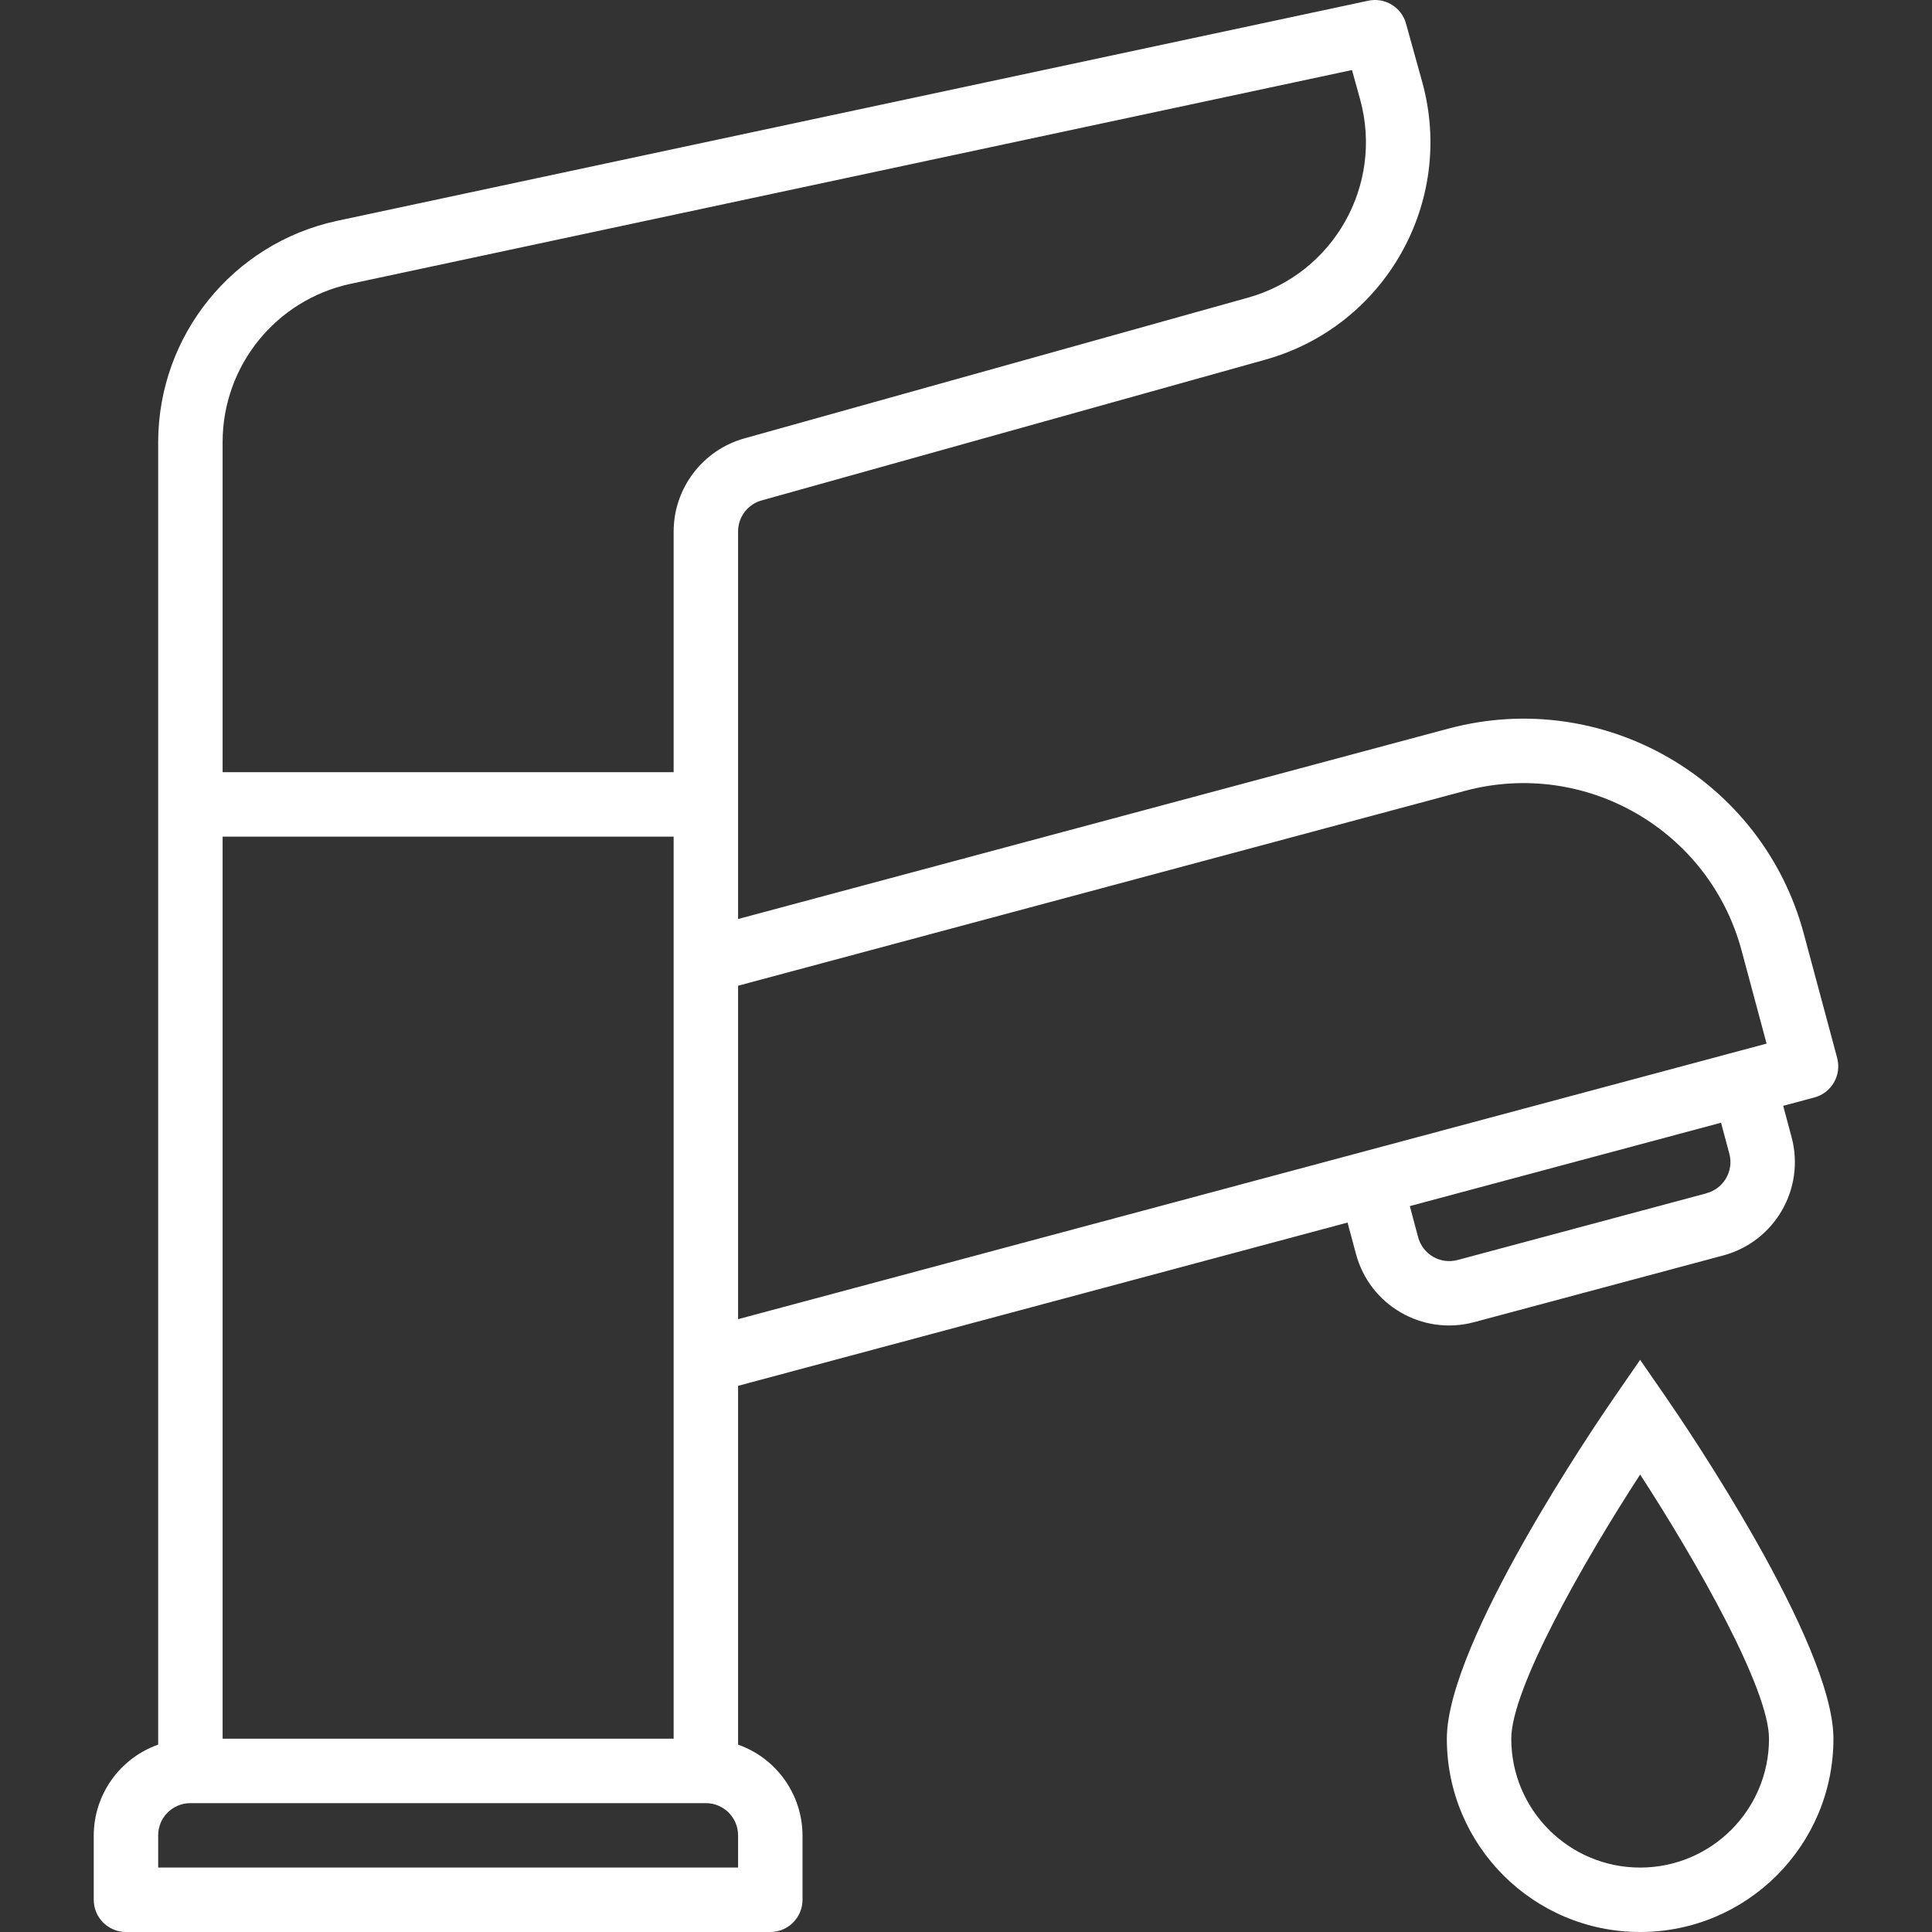
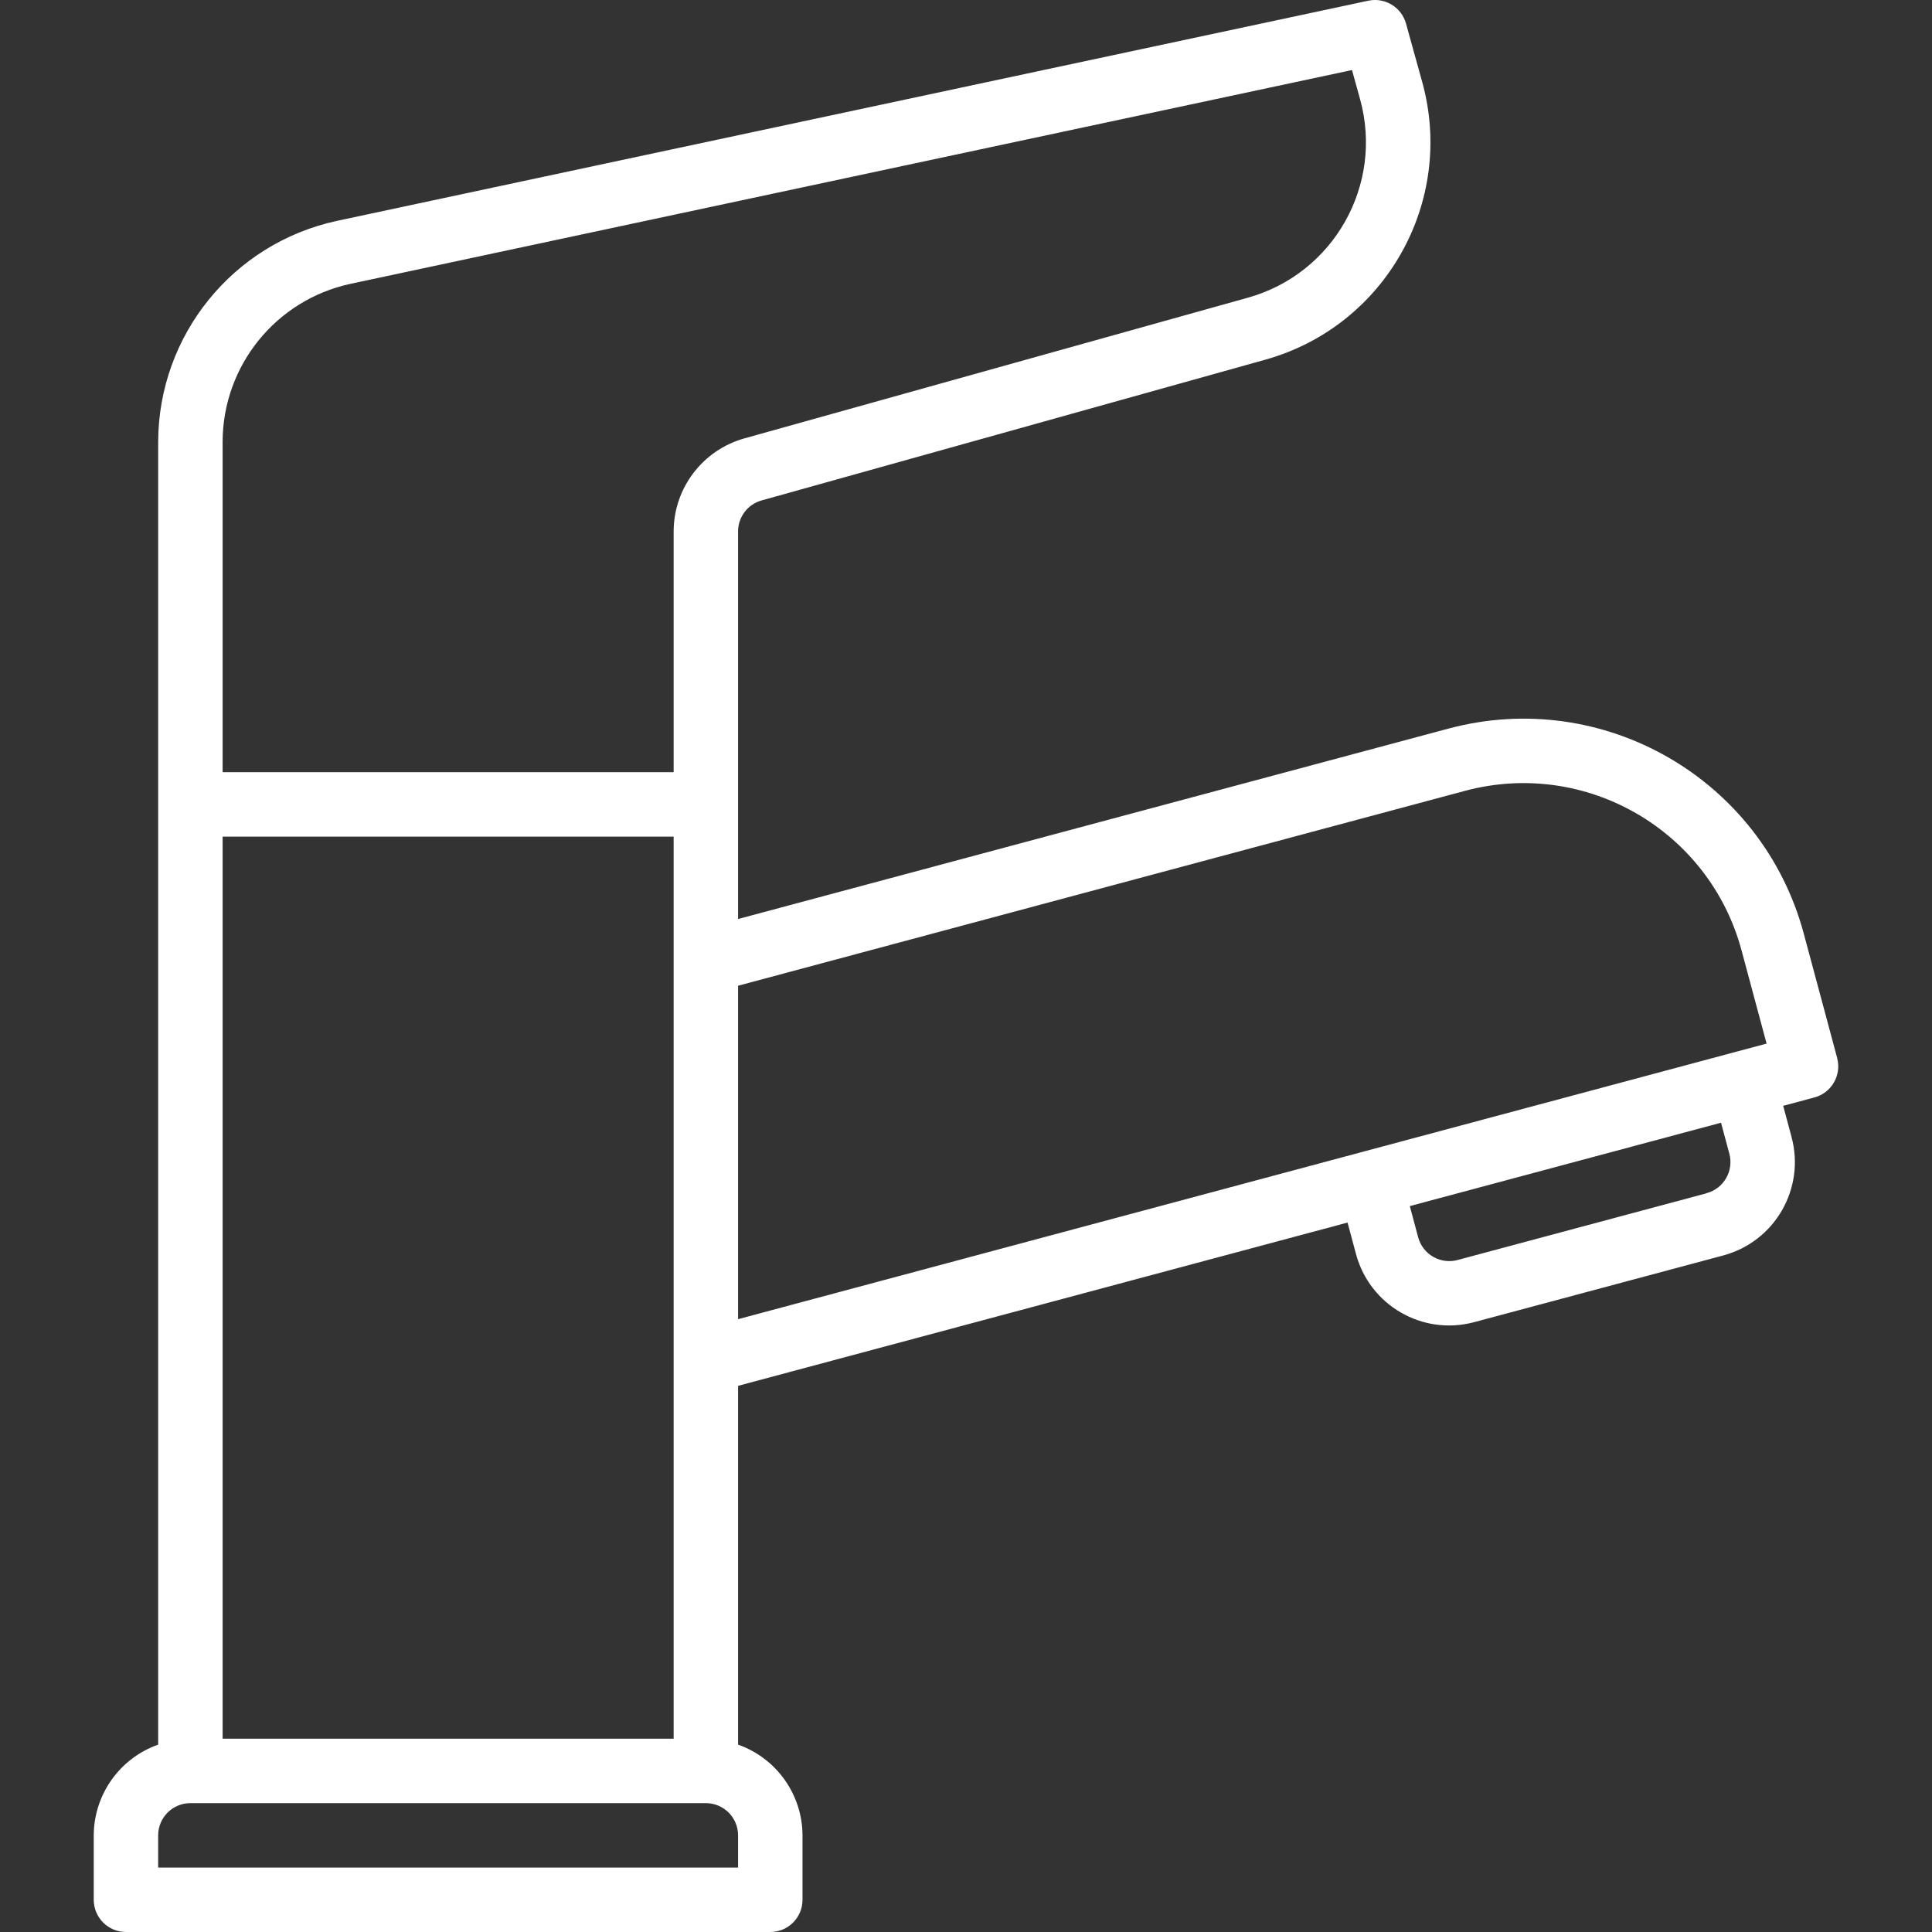
<svg xmlns="http://www.w3.org/2000/svg" id="Capa_1" x="0px" y="0px" viewBox="0 0 479.753 479.753" style="enable-background:new 0 0 479.753 479.753;" xml:space="preserve" width="512px" height="512px" class="">
  <rect x="0" y="0" width="479.753" height="479.753" fill="#333333" stroke="none" />
  <g>
    <g>
      <g>
        <path d="M456.201,262.725c-0.001-0.004-0.002-0.008-0.003-0.011h0.008l-8.304-30.912c-10.333-38.374-49.78-61.14-88.176-50.888 l-176.448,47.296v-96.24c0-3.589,2.391-6.739,5.848-7.704L314.27,89.297c29.711-8.341,47.1-39.119,38.912-68.872l-4.04-14.568 c-1.133-4.074-5.241-6.562-9.376-5.68L83.582,54.865c-25.777,5.614-44.196,28.379-44.304,54.76v323.6 c-9.555,3.378-15.958,12.394-16,22.528v16c0,4.418,3.582,8,8,8h160c4.418,0,8-3.582,8-8v-16c-0.042-10.134-6.445-19.15-16-22.528 v-89.096l151.344-40.544l2.08,7.752c3.393,12.781,16.505,20.392,29.286,16.999c0.038-0.01,0.076-0.02,0.114-0.031l61.816-16.552 c12.802-3.435,20.395-16.598,16.96-29.4c0,0,0,0,0,0l-2.08-7.76l7.744-2.072C454.81,271.379,457.344,266.993,456.201,262.725z M55.278,207.753h112v224h-112V207.753z M183.278,463.753h-144v-8c0-4.418,3.582-8,8-8h128c4.418,0,8,3.582,8,8V463.753z M167.278,131.969v59.784h-112v-82.128c0.081-18.844,13.236-35.105,31.648-39.12l248.8-53.112l2.024,7.304 c5.839,21.252-6.577,43.231-27.792,49.2l-125.136,34.968C174.466,111.777,167.302,121.212,167.278,131.969z M423.774,296.289 v0.024l-61.816,16.568c-4.266,1.149-8.656-1.378-9.805-5.645c-0.001-0.004-0.002-0.008-0.003-0.011l-2.064-7.728l77.28-20.704 l2.072,7.728C430.562,290.781,428.03,295.149,423.774,296.289z M183.278,327.577v-82.8l180.584-48.416 c29.862-7.953,60.531,9.748,68.584,39.584l6.232,23.2L183.278,327.577z" data-original="#000000" class="active-path" data-old_color="#000000" fill="#FFFFFF" />
      </g>
    </g>
    <g>
      <g>
-         <path d="M413.862,347.209l-6.584-9.536l-6.584,9.536c-4.24,6.144-41.416,60.648-41.416,84.544c0,26.51,21.49,48,48,48 c26.51,0,48-21.49,48-48C455.278,407.857,418.102,353.353,413.862,347.209z M407.278,463.753c-17.673,0-32-14.327-32-32 c0-12.296,17.6-43.424,32-65.6c14.4,22.184,32,53.312,32,65.6C439.278,449.426,424.951,463.753,407.278,463.753z" data-original="#000000" class="active-path" data-old_color="#000000" fill="#FFFFFF" />
-       </g>
+         </g>
    </g>
  </g>
</svg>